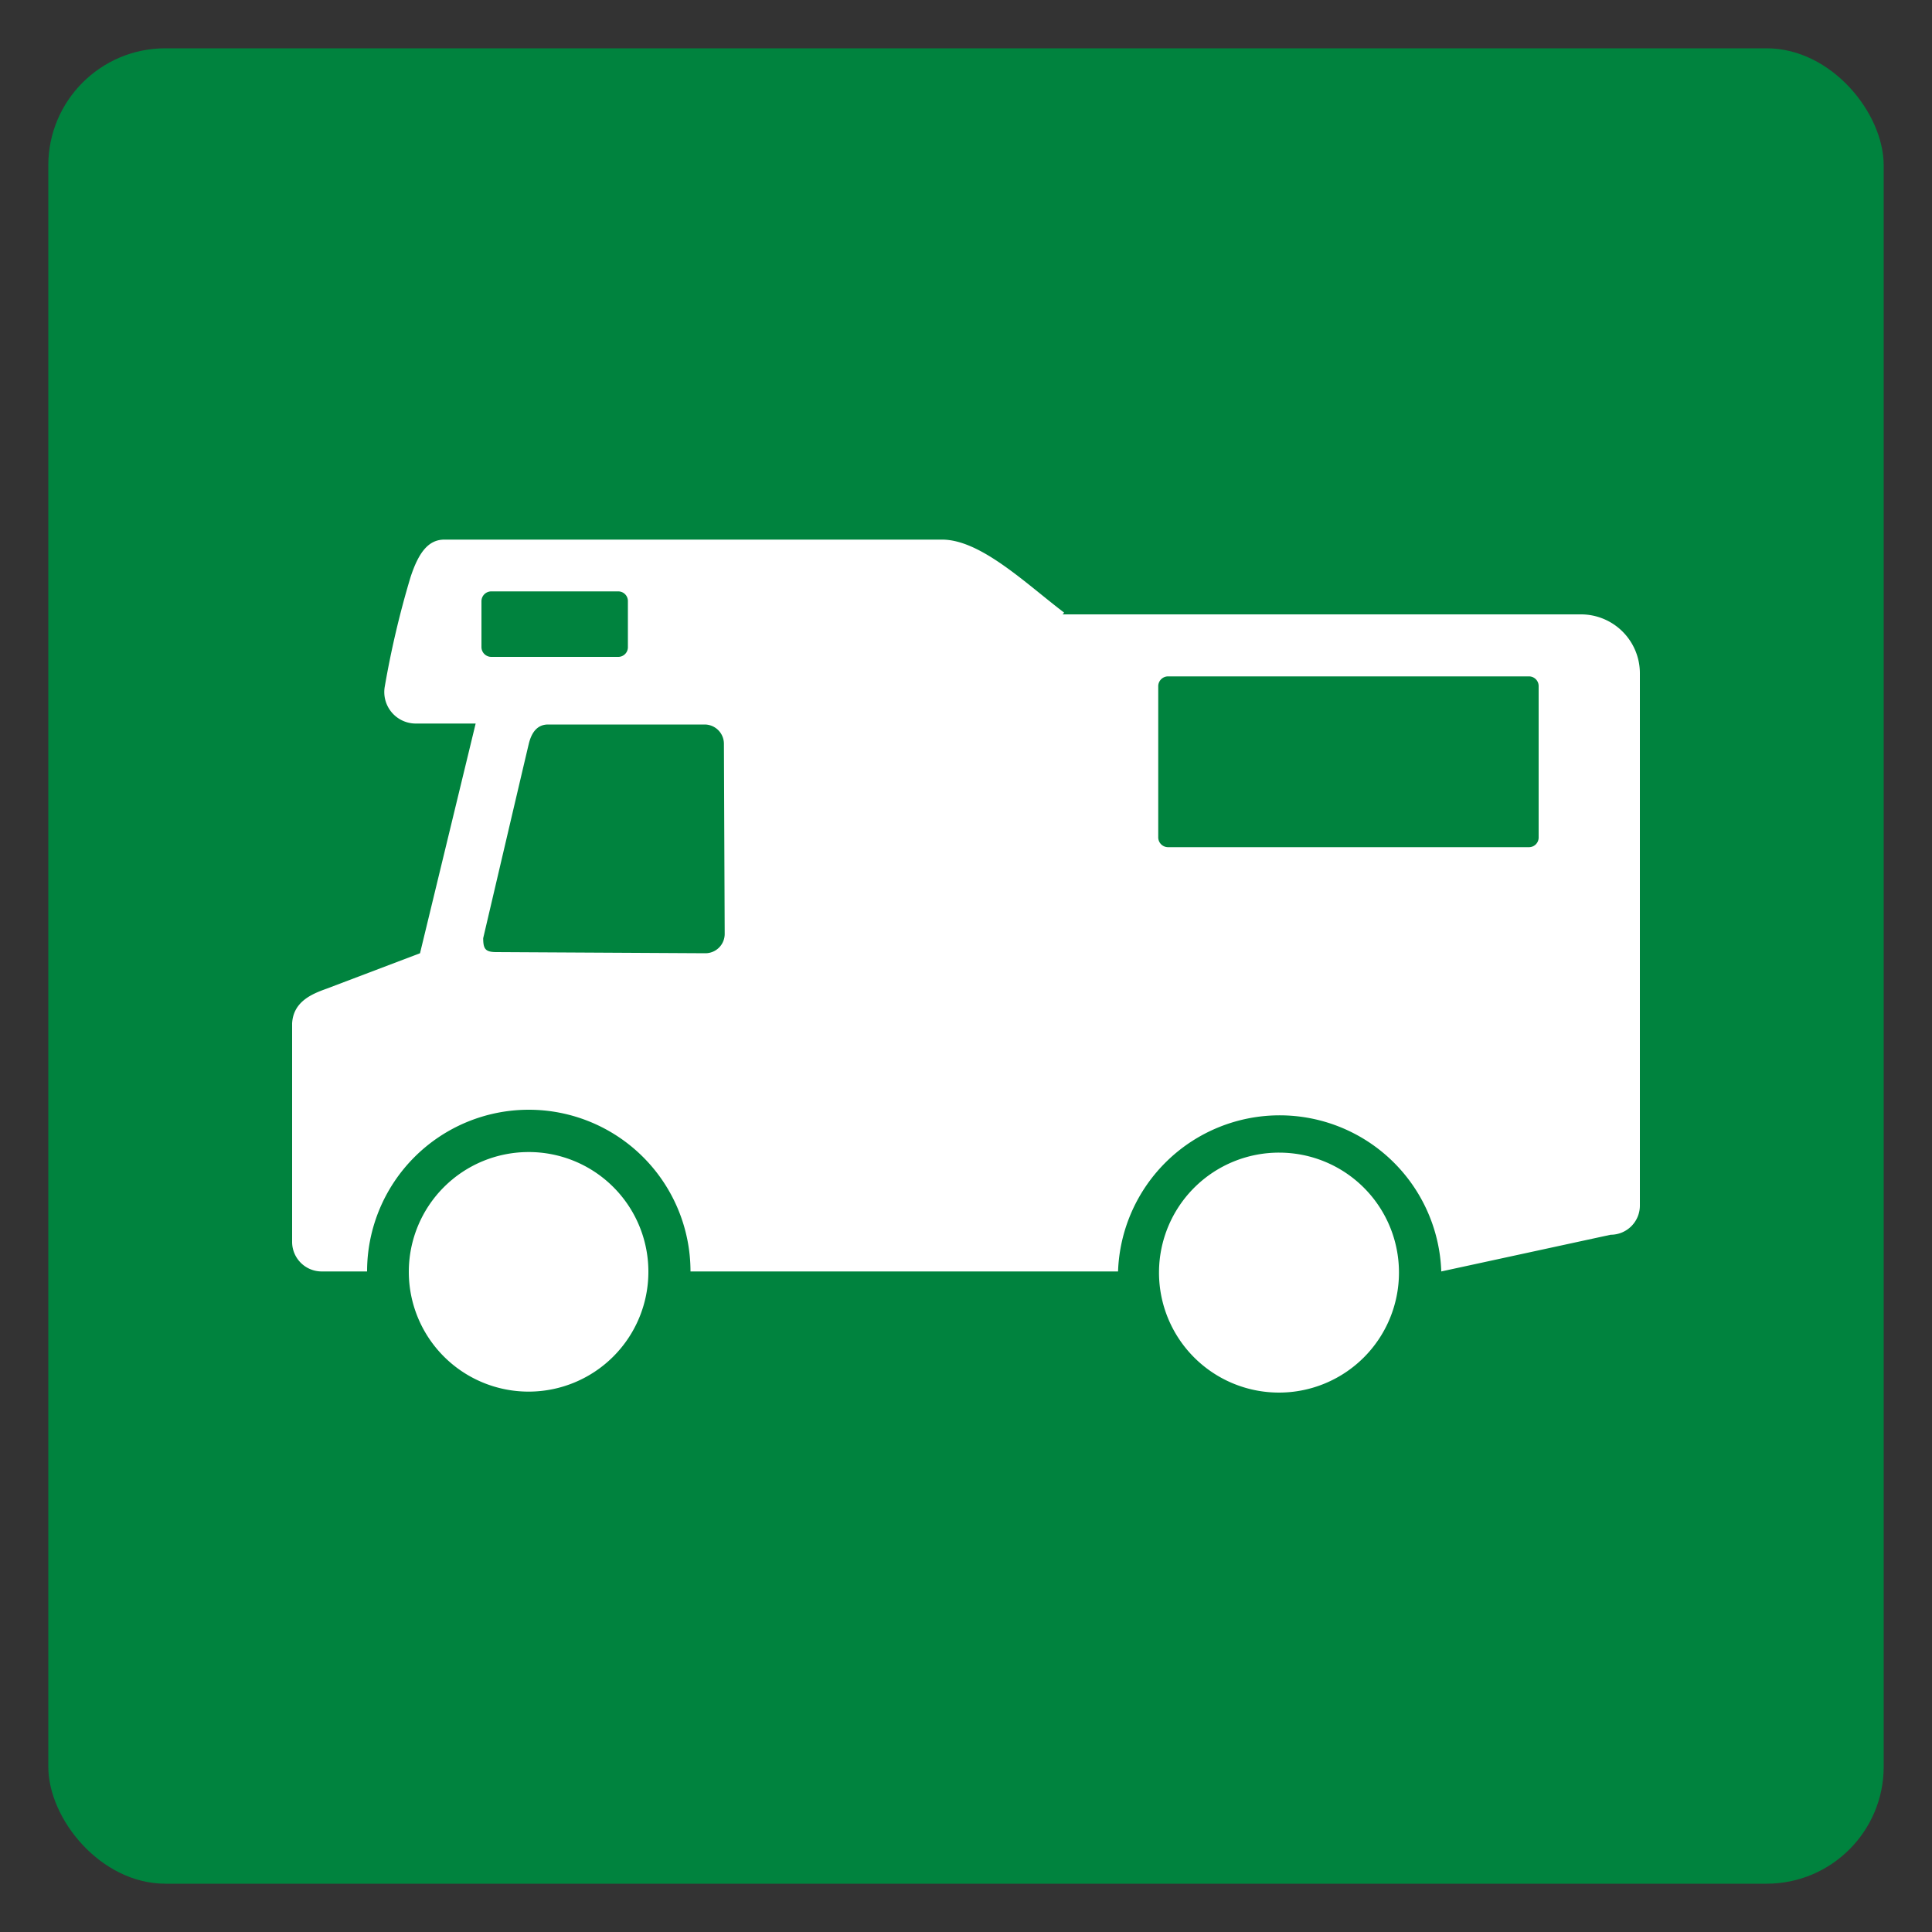
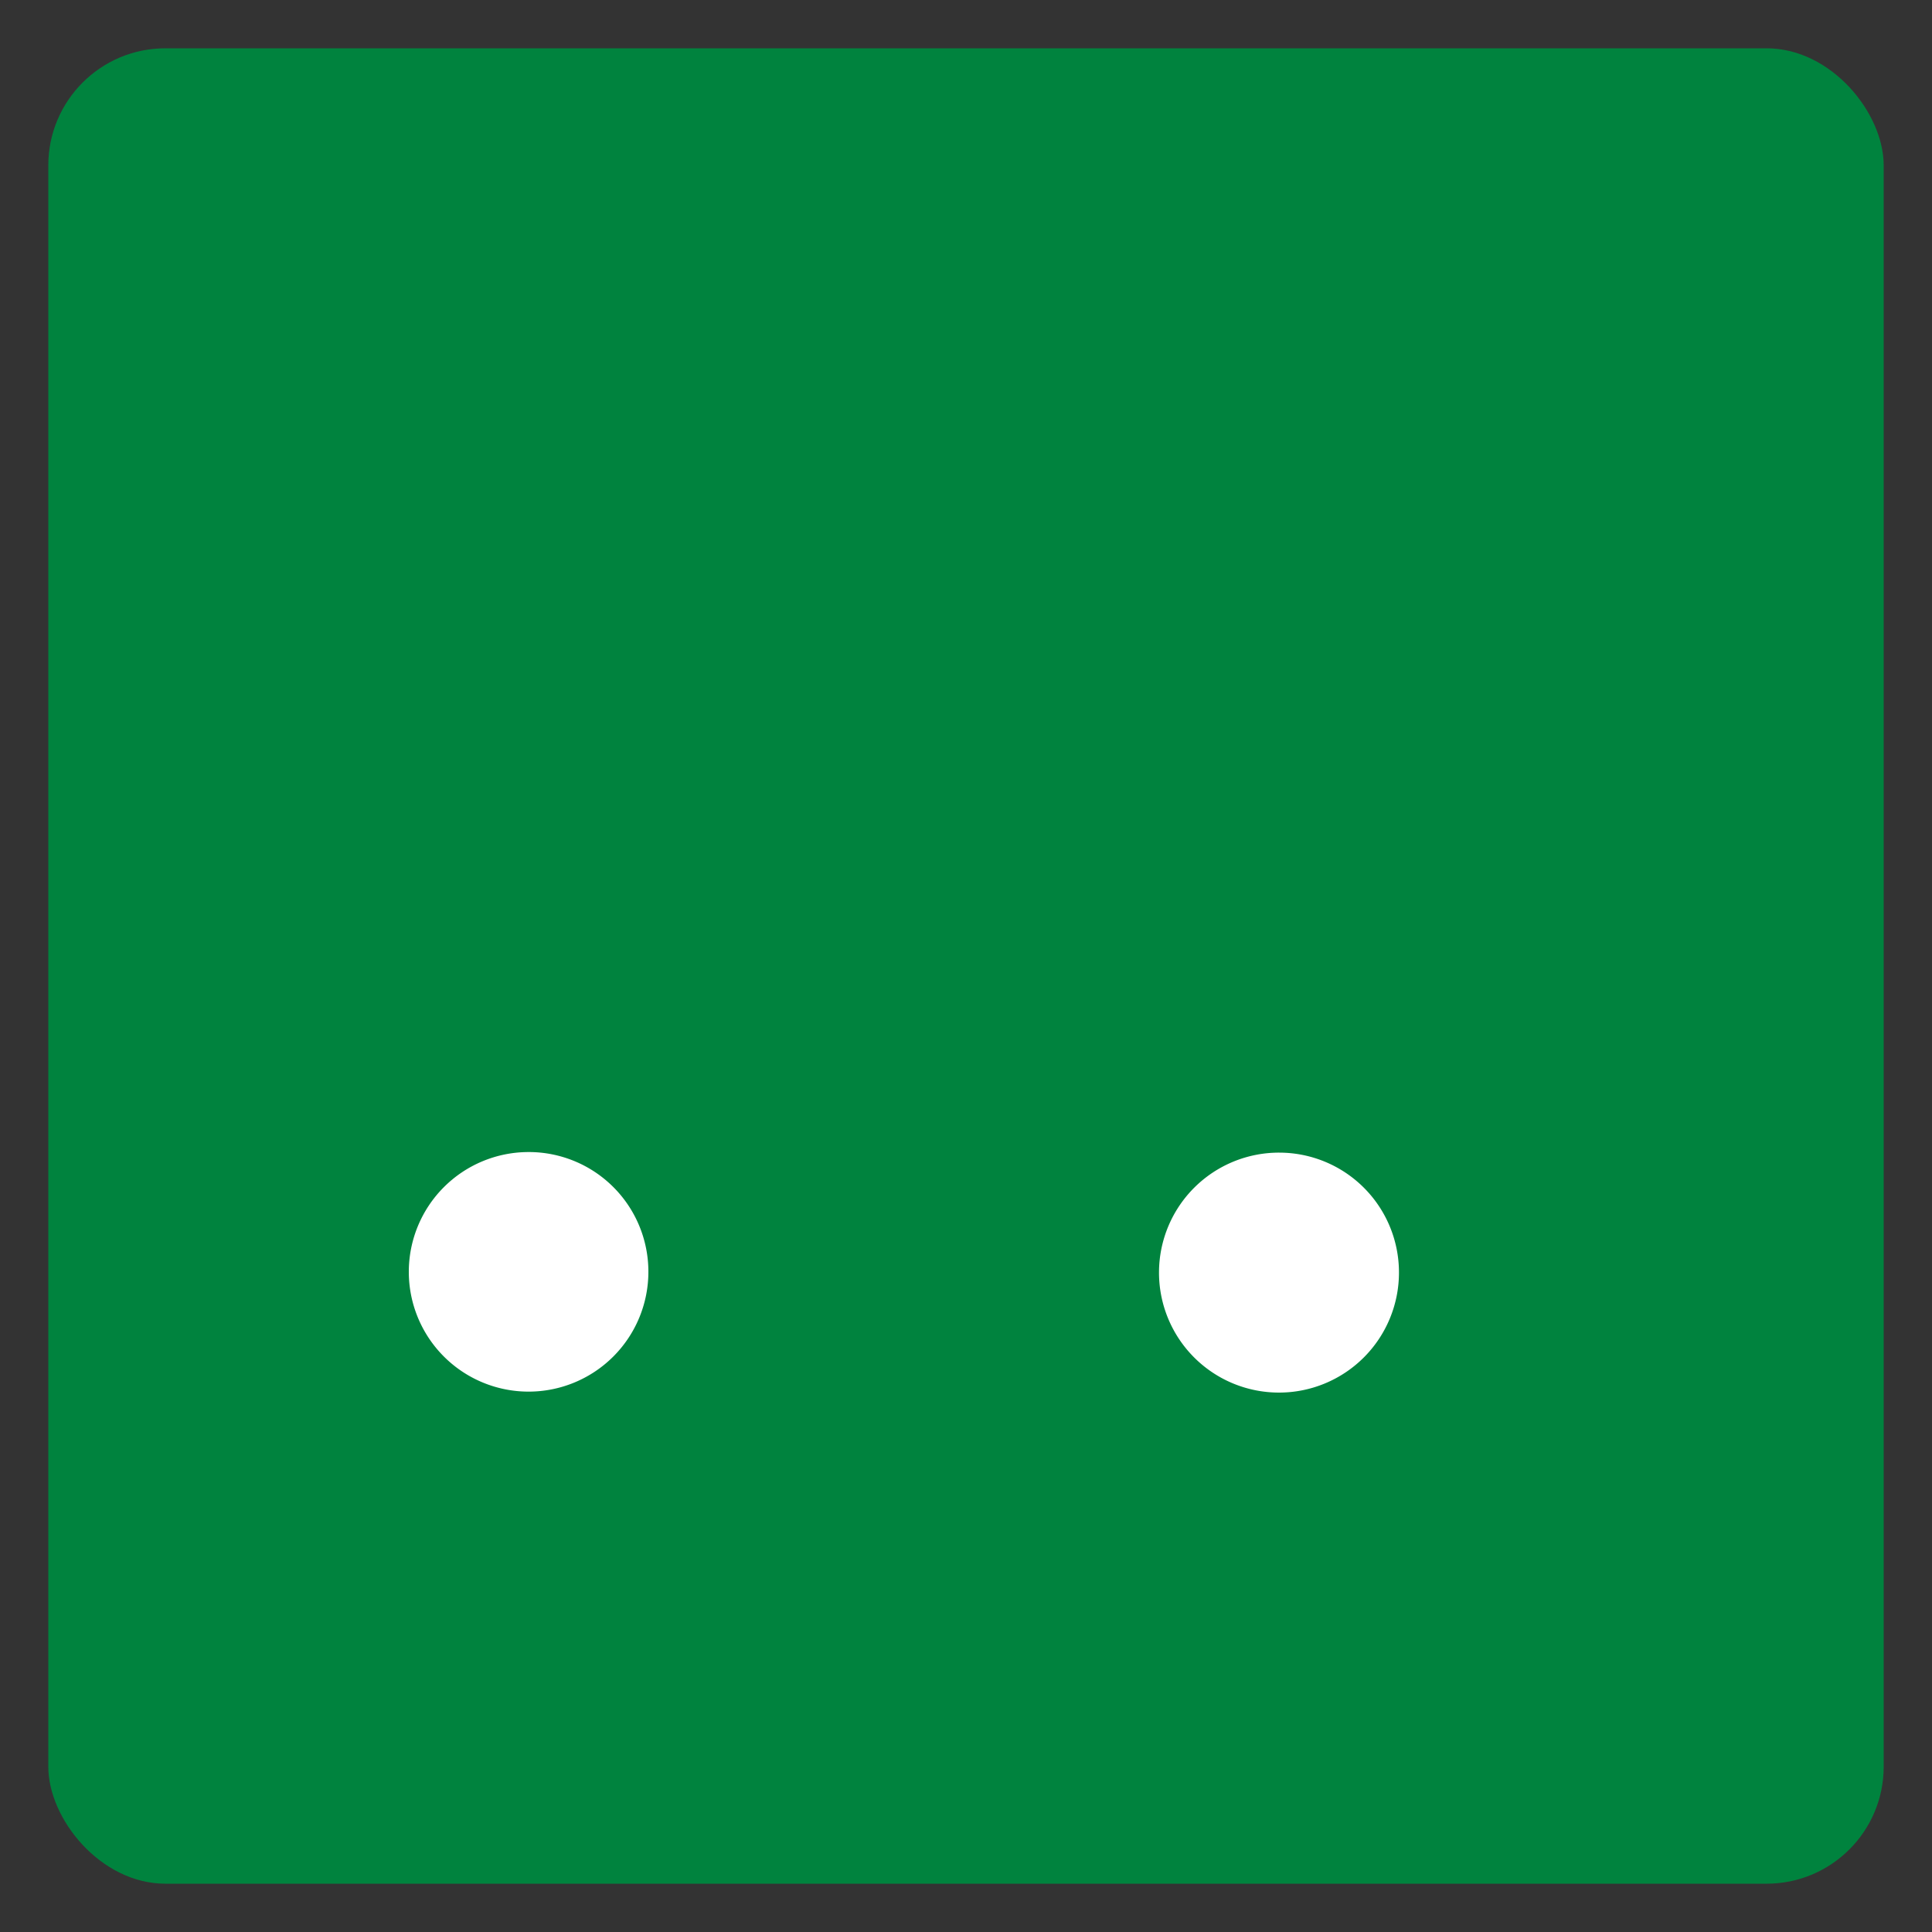
<svg xmlns="http://www.w3.org/2000/svg" viewBox="0 0 100 100">
  <rect x="0" y="0" width="100" height="100" fill="#333333" stroke="none" />
  <defs>
    <style>.cls-1{fill:#00833e;}.cls-2{fill:#fff;}.cls-3{fill:none;}</style>
  </defs>
  <g id="Layer_1" data-name="Layer 1">
    <rect class="cls-1" x="2.5" y="2.5" width="95" height="95" rx="6.06" />
    <path class="cls-2" d="M27.36,59.63a6.2,6.2,0,1,0,6.2,6.2,6.19,6.19,0,0,0-6.2-6.2" />
    <path class="cls-2" d="M66.21,59.66a6.21,6.21,0,1,0,6.2,6.21,6.2,6.2,0,0,0-6.2-6.21" />
-     <path class="cls-2" d="M79.64,43.34a.5.5,0,0,1-.5.51H60.46a.51.51,0,0,1-.51-.51V35.52a.51.51,0,0,1,.51-.51H79.14a.5.5,0,0,1,.5.51v7.82m-42.13,5a1,1,0,0,1-1,1L25.7,49.28c-.57,0-.69-.15-.69-.72,0,0,2.21-9.44,2.36-10.06s.46-1,1-1h8.1a1,1,0,0,1,1,1ZM24.92,31.12a.51.51,0,0,1,.51-.51H32a.5.5,0,0,1,.5.51v2.39A.5.5,0,0,1,32,34H25.43a.51.51,0,0,1-.51-.51Zm56.9.68H55l.08-.09c-2-1.52-4.35-3.81-6.36-3.78H23c-.84,0-1.34.69-1.75,1.94a48.21,48.21,0,0,0-1.34,5.7,1.63,1.63,0,0,0,1.57,1.88c.27,0,1.43,0,3.14,0L21.74,49.34l-4.85,1.84c-.76.27-1.71.67-1.77,1.79V64.28a1.53,1.53,0,0,0,1.52,1.53H19a8.37,8.37,0,0,1,16.74,0H57.87a8.37,8.37,0,0,1,16.73,0l8.77-1.9a1.51,1.51,0,0,0,1.51-1.52V34.85a3.05,3.05,0,0,0-3.06-3.05" />
-     <rect class="cls-3" width="100" height="100" />
  </g>
</svg>